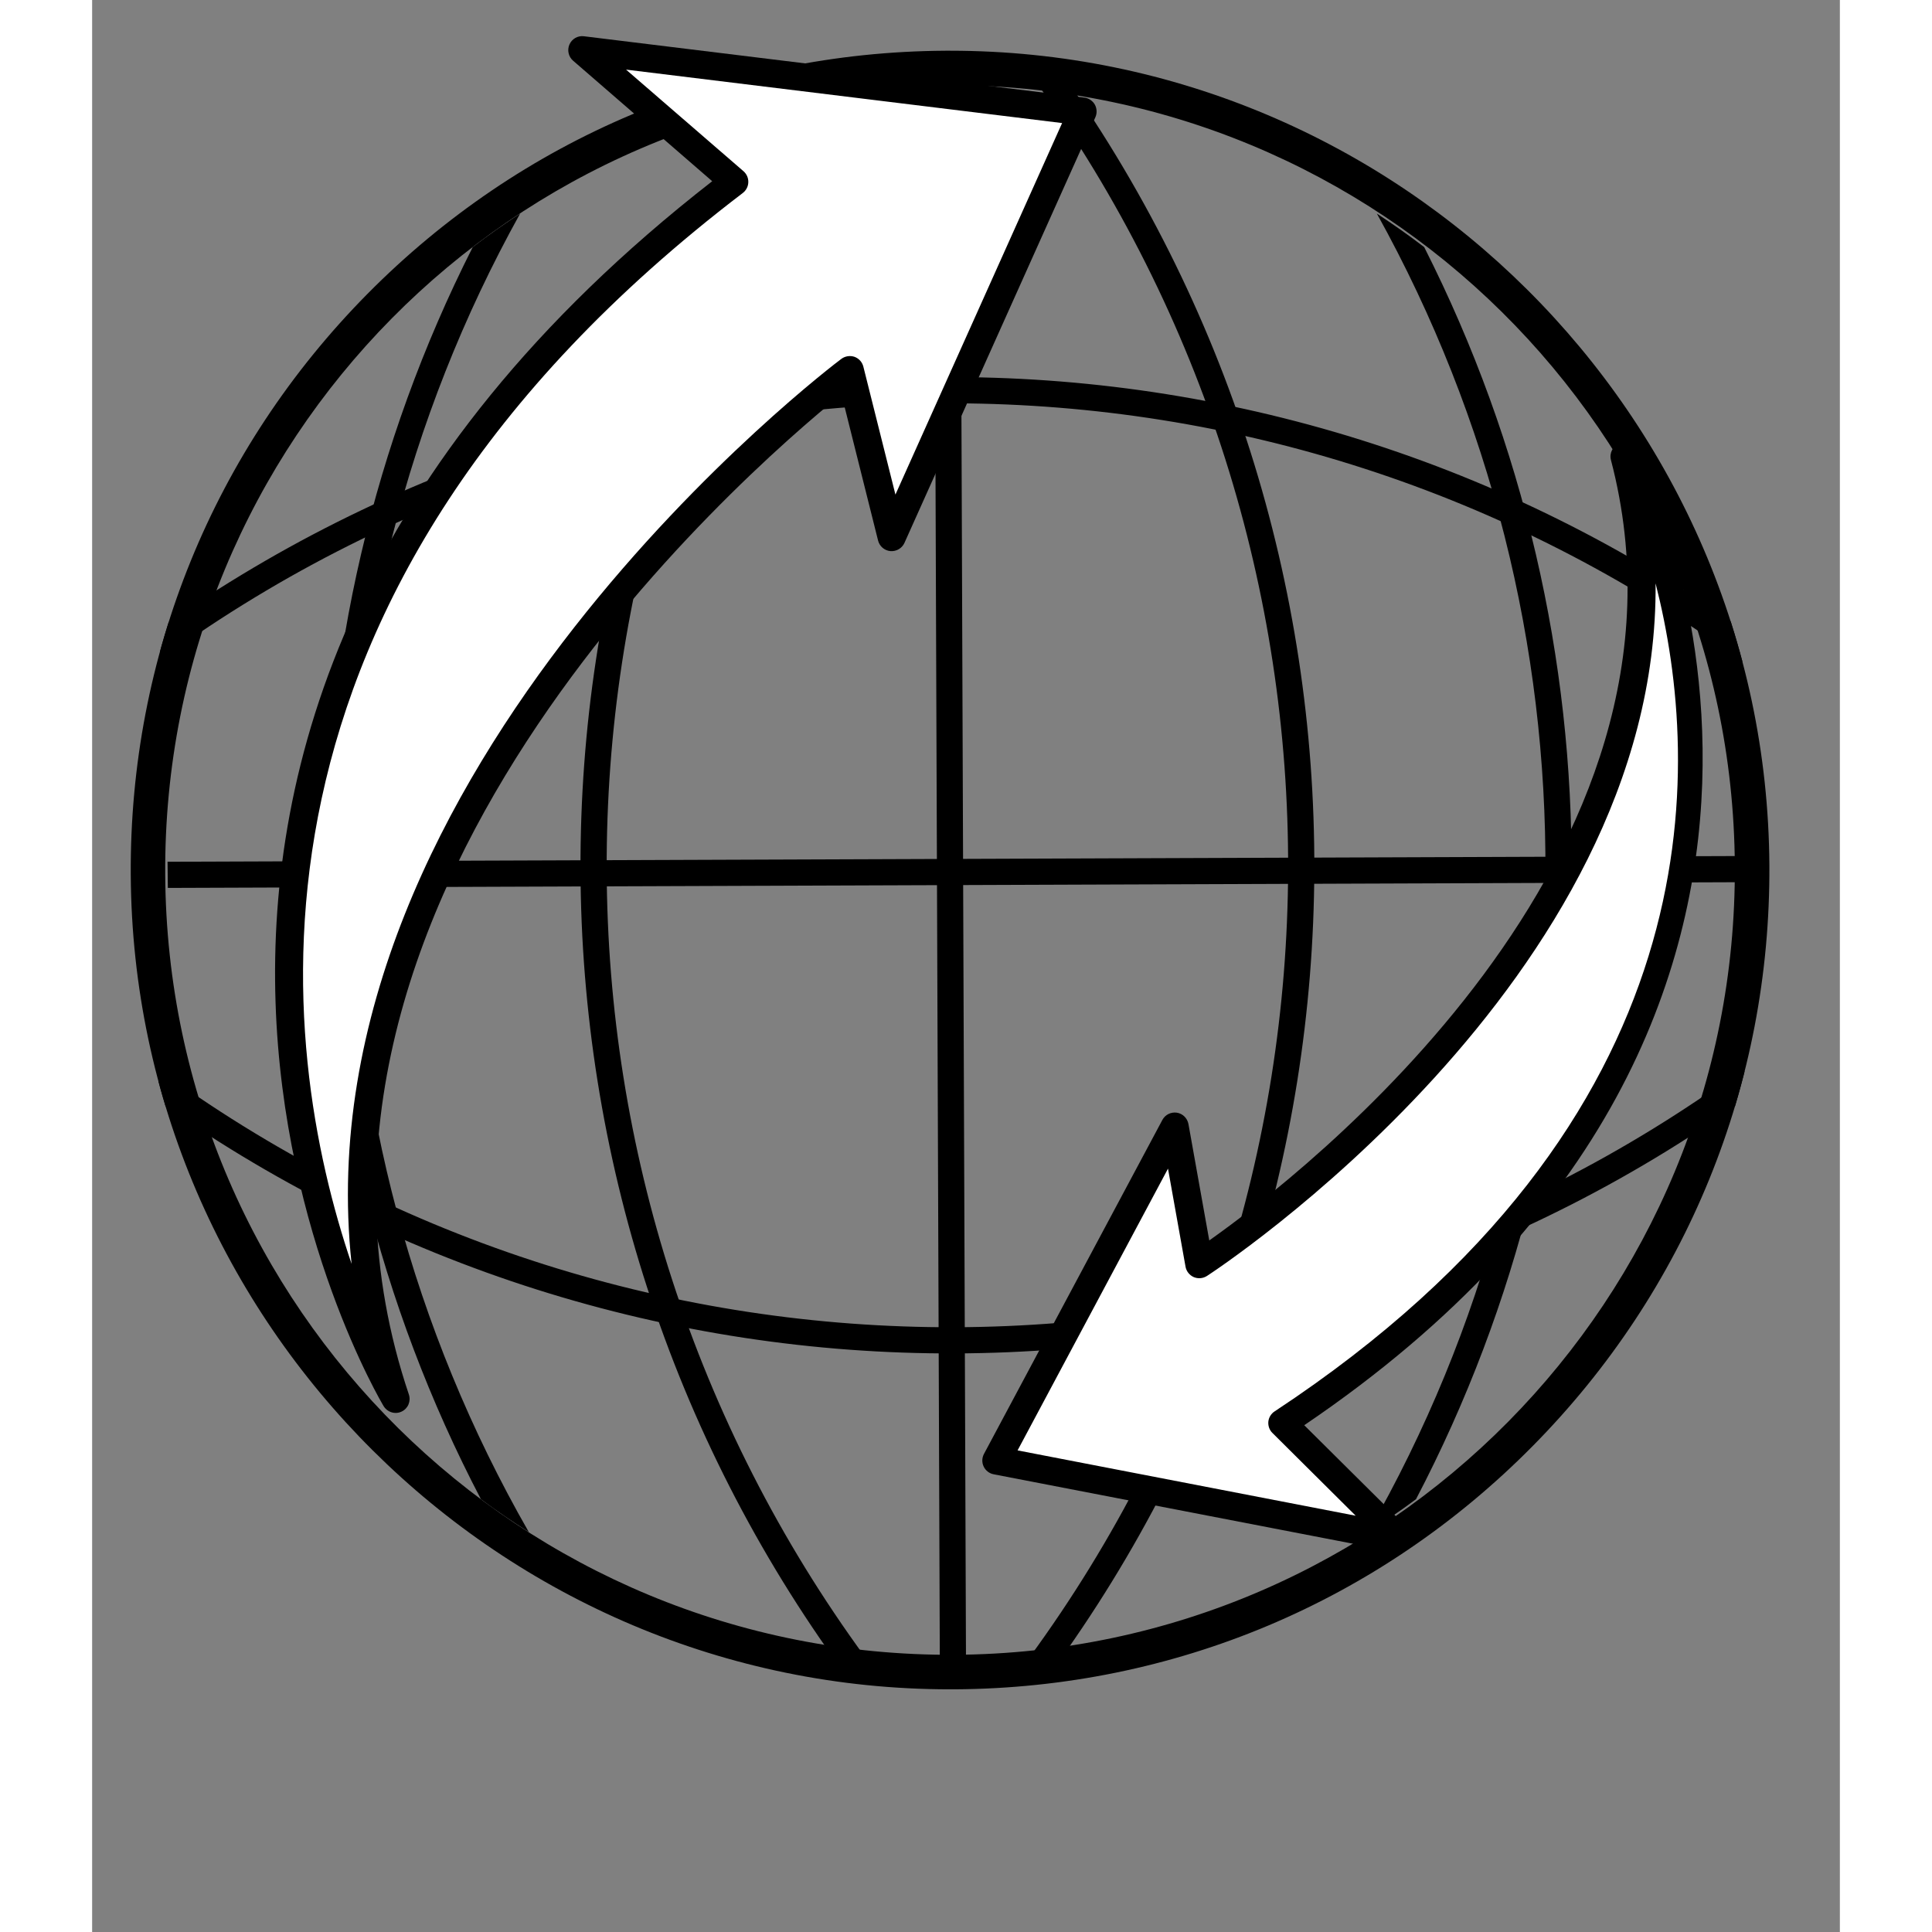
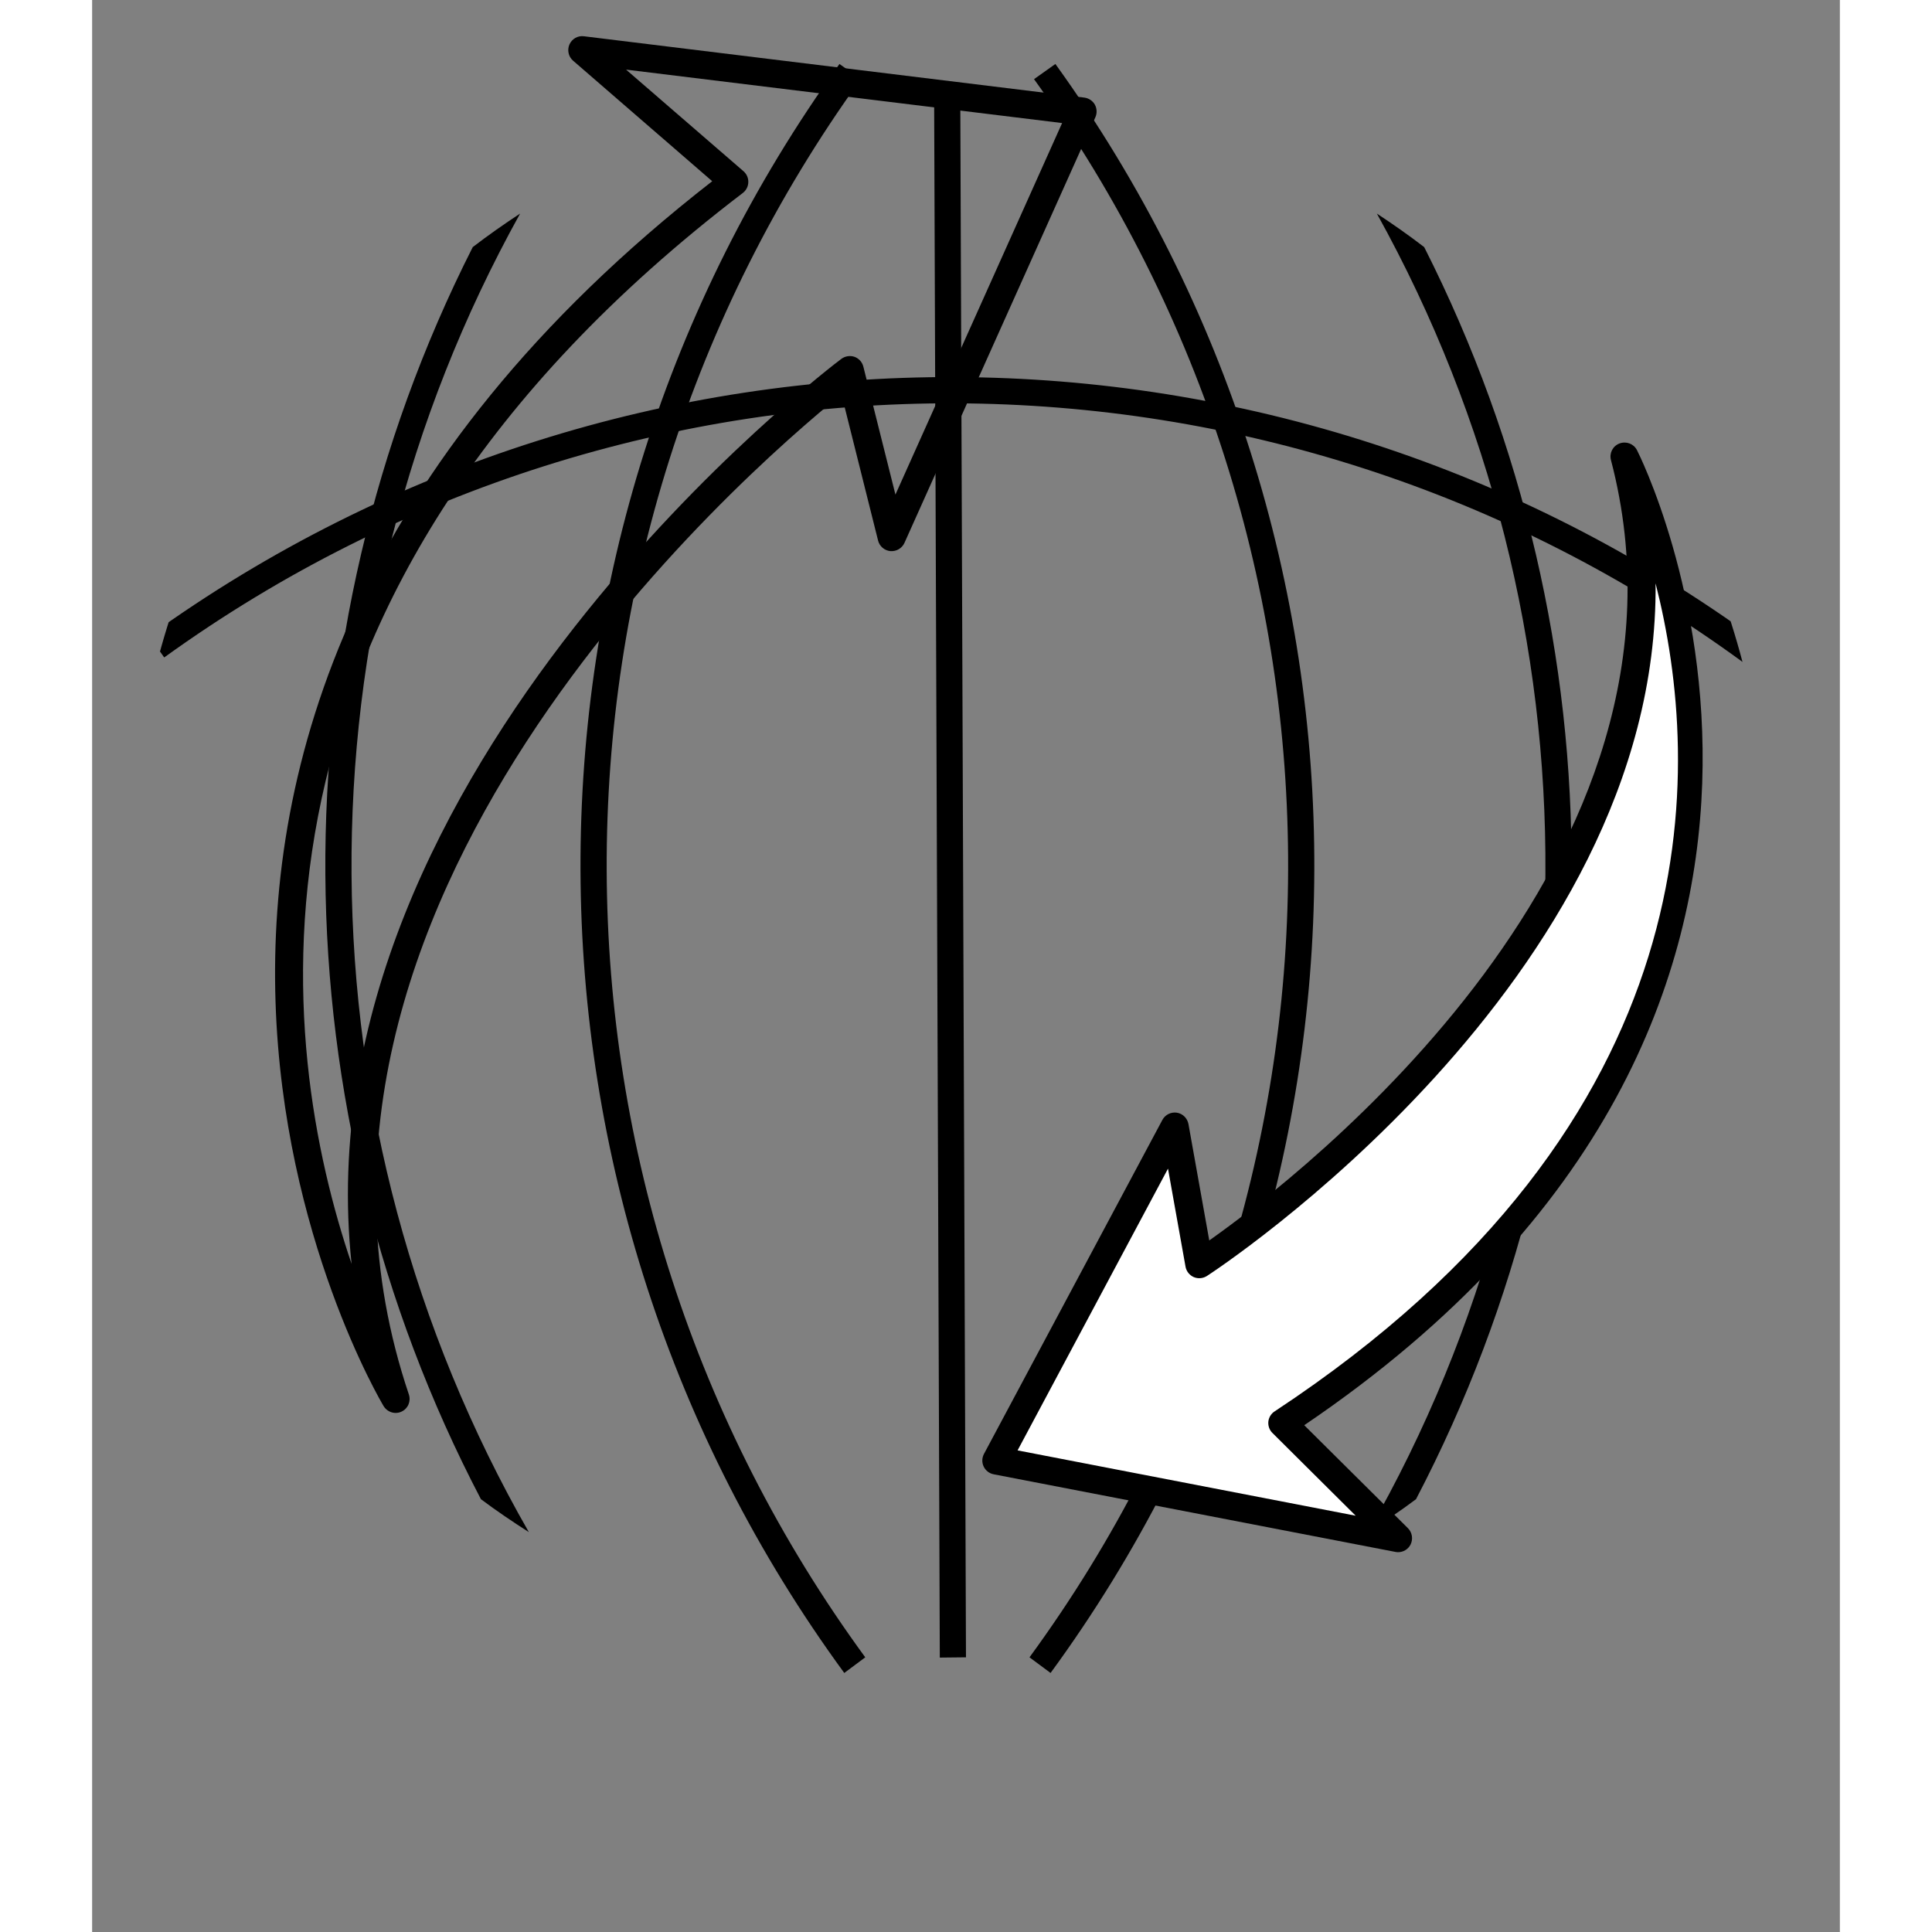
<svg xmlns="http://www.w3.org/2000/svg" version="1.2" preserveAspectRatio="xMidYMid meet" height="100" viewBox="0 0 75.12 83.04" zoomAndPan="magnify" width="100">
  <rect x="0" y="0" width="75.12" height="83.04" fill="#808080" stroke="none" />
  <defs>
    <clipPath id="8aebf96646">
-       <path d="M 1 2 L 73 2 L 73 72.691 L 1 72.691 Z M 1 2" />
-     </clipPath>
+       </clipPath>
    <clipPath id="ece0d19825">
-       <path d="M 2.438 45.902 L 71.613 45.902 L 71.613 58.18 L 2.438 58.18 Z M 2.438 45.902" />
-     </clipPath>
+       </clipPath>
    <clipPath id="ba3c0b9f88">
      <path d="M 36.879 2.18 L 36.668 2.18 C 27.258 2.234 18.438 5.949 11.824 12.641 C 5.215 19.332 1.602 28.195 1.66 37.602 C 1.77 56.906 17.562 72.609 36.867 72.609 L 37.082 72.609 C 46.488 72.555 55.309 68.844 61.922 62.148 C 68.535 55.457 72.145 46.594 72.09 37.188 C 71.977 17.883 56.18 2.18 36.879 2.18 Z M 36.879 2.18" />
    </clipPath>
    <clipPath id="89d5ea369c">
      <path d="M 2.438 16.18 L 71.613 16.18 L 71.613 28.457 L 2.438 28.457 Z M 2.438 16.18" />
    </clipPath>
    <clipPath id="5629aeca2a">
      <path d="M 36.879 2.18 L 36.668 2.18 C 27.258 2.234 18.438 5.949 11.824 12.641 C 5.215 19.332 1.602 28.195 1.66 37.602 C 1.77 56.906 17.562 72.609 36.867 72.609 L 37.082 72.609 C 46.488 72.555 55.309 68.844 61.922 62.148 C 68.535 55.457 72.145 46.594 72.09 37.188 C 71.977 17.883 56.18 2.18 36.879 2.18 Z M 36.879 2.18" />
    </clipPath>
    <clipPath id="3540ed6465">
      <path d="M 7 1.527 L 44 1.527 L 44 61 L 7 61 Z M 7 1.527" />
    </clipPath>
  </defs>
  <g id="0a320943aa">
    <g clip-path="url(#8aebf96646)" clip-rule="nonzero">
      <path d="M 37.074 71.125 C 18.441 71.238 3.25 56.223 3.141 37.594 C 3.031 18.965 18.043 3.773 36.676 3.664 C 55.305 3.555 70.496 18.566 70.605 37.195 C 70.715 55.824 55.699 71.02 37.074 71.125 Z M 36.879 2.18 L 36.668 2.18 C 27.258 2.234 18.438 5.949 11.824 12.641 C 5.215 19.332 1.602 28.195 1.66 37.602 C 1.77 56.906 17.562 72.609 36.867 72.609 L 37.082 72.609 C 46.488 72.555 55.309 68.844 61.922 62.148 C 68.535 55.457 72.145 46.594 72.09 37.188 C 71.977 17.887 56.18 2.18 36.879 2.18" style="stroke:none;fill-rule:nonzero;fill:#000000;fill-opacity:1;" />
    </g>
    <path d="M 36.434 71.246 L 36.188 3.559 L 37.312 3.547 L 37.559 71.234 L 36.434 71.246" style="stroke:none;fill-rule:nonzero;fill:#000000;fill-opacity:1;" />
    <path d="M 32.328 71.906 C 17.312 51.383 17.18 23.465 32.121 2.75 C 32.426 2.969 32.73 3.184 33.039 3.402 C 18.379 23.723 18.508 51.105 33.23 71.234 C 32.93 71.457 32.629 71.684 32.328 71.906" style="stroke:none;fill-rule:nonzero;fill:#000000;fill-opacity:1;" />
    <path d="M 16.711 64.438 C 17.379 64.938 18.066 65.402 18.77 65.852 C 8.754 48.375 8.59 26.84 18.395 9.18 C 17.699 9.637 17.02 10.113 16.359 10.621 C 7.781 27.566 7.926 47.648 16.711 64.438" style="stroke:none;fill-rule:nonzero;fill:#000000;fill-opacity:1;" />
    <path d="M 41.195 71.906 C 56.211 51.383 56.34 23.465 41.402 2.75 C 41.094 2.969 40.789 3.184 40.484 3.402 C 55.141 23.723 55.016 51.105 40.289 71.234 C 40.594 71.457 40.895 71.684 41.195 71.906" style="stroke:none;fill-rule:nonzero;fill:#000000;fill-opacity:1;" />
    <path d="M 56.902 64.438 C 56.234 64.938 55.547 65.402 54.844 65.852 C 64.859 48.375 65.023 26.84 55.219 9.18 C 55.914 9.637 56.594 10.113 57.254 10.621 C 65.832 27.566 65.684 47.648 56.902 64.438" style="stroke:none;fill-rule:nonzero;fill:#000000;fill-opacity:1;" />
-     <path d="M 70.941 37.918 L 3.254 38.164 L 3.242 37.039 L 70.93 36.793 L 70.941 37.918" style="stroke:none;fill-rule:nonzero;fill:#000000;fill-opacity:1;" />
    <g clip-path="url(#ece0d19825)" clip-rule="nonzero">
      <g clip-path="url(#ba3c0b9f88)" clip-rule="nonzero">
        <path d="M 71.602 46.836 C 51.082 61.852 23.164 61.98 2.445 47.043 C 2.664 46.734 2.879 46.43 3.098 46.125 C 23.418 60.781 50.801 60.656 70.934 45.934 C 71.156 46.234 71.379 46.535 71.602 46.836" style="stroke:none;fill-rule:nonzero;fill:#000000;fill-opacity:1;" />
      </g>
    </g>
    <g clip-path="url(#89d5ea369c)" clip-rule="nonzero">
      <g clip-path="url(#5629aeca2a)" clip-rule="nonzero">
        <path d="M 71.602 27.543 C 51.082 12.527 23.164 12.398 2.445 27.34 C 2.664 27.645 2.879 27.949 3.098 28.258 C 23.418 13.598 50.801 13.727 70.934 28.449 C 71.156 28.148 71.379 27.848 71.602 27.543" style="stroke:none;fill-rule:nonzero;fill:#000000;fill-opacity:1;" />
      </g>
    </g>
-     <path d="M 32.562 15.902 C 32.562 15.902 5.027 36.34 13.047 60.129 C 13.047 60.129 -4.176 32.047 27.602 7.816 L 21.066 2.156 L 42.574 4.793 L 34.367 23.09 L 32.562 15.902" style="stroke:none;fill-rule:nonzero;fill:#ffffff;fill-opacity:1;" />
    <g clip-path="url(#3540ed6465)" clip-rule="nonzero">
      <path d="M 22.949 2.992 L 27.996 7.359 C 28.133 7.48 28.211 7.652 28.203 7.836 C 28.199 8.016 28.109 8.184 27.969 8.293 C 5.266 25.602 8 45.051 11.152 54.324 C 8.871 33.027 31.949 15.609 32.207 15.422 C 32.367 15.305 32.578 15.273 32.766 15.336 C 32.957 15.406 33.098 15.562 33.148 15.758 L 34.527 21.258 L 41.691 5.289 Z M 13.047 60.73 C 12.844 60.73 12.645 60.625 12.531 60.441 C 12.359 60.156 -4.398 31.969 26.652 7.789 L 20.672 2.609 C 20.473 2.438 20.41 2.152 20.516 1.91 C 20.625 1.668 20.875 1.523 21.141 1.559 L 42.645 4.195 C 42.836 4.219 43.004 4.332 43.098 4.496 C 43.188 4.664 43.199 4.863 43.121 5.039 L 34.914 23.336 C 34.809 23.566 34.57 23.707 34.312 23.688 C 34.059 23.664 33.844 23.484 33.781 23.234 L 32.207 16.949 C 27.961 20.383 6.555 38.988 13.613 59.934 C 13.711 60.227 13.578 60.543 13.301 60.672 C 13.219 60.711 13.133 60.73 13.047 60.73" style="stroke:none;fill-rule:nonzero;fill:#000000;fill-opacity:1;" />
    </g>
    <path d="M 47.59 54.34 C 47.59 54.34 71.023 39.328 65.863 19.621 C 65.863 19.621 78.238 43.32 51.152 61.164 L 56.133 66.113 L 38.863 62.777 L 46.527 48.418 L 47.59 54.34" style="stroke:none;fill-rule:nonzero;fill:#ffffff;fill-opacity:1;" />
    <path d="M 39.777 62.34 L 54.309 65.148 L 50.73 61.59 C 50.602 61.465 50.539 61.285 50.555 61.105 C 50.574 60.926 50.672 60.762 50.824 60.664 C 69.84 48.133 69.199 32.906 67.199 25.074 C 67.352 42.176 48.129 54.707 47.914 54.844 C 47.742 54.953 47.531 54.969 47.348 54.891 C 47.164 54.809 47.031 54.641 46.996 54.445 L 46.242 50.23 Z M 56.133 66.715 C 56.094 66.715 56.055 66.711 56.016 66.703 L 38.75 63.367 C 38.562 63.332 38.402 63.207 38.32 63.035 C 38.238 62.863 38.242 62.664 38.332 62.492 L 46 48.137 C 46.121 47.91 46.367 47.789 46.621 47.824 C 46.875 47.863 47.074 48.062 47.121 48.312 L 48.016 53.316 C 51.949 50.535 69.75 36.836 65.281 19.773 C 65.203 19.477 65.359 19.172 65.645 19.062 C 65.934 18.953 66.254 19.07 66.398 19.344 C 66.523 19.582 78.52 43.363 52.098 61.258 L 56.555 65.684 C 56.742 65.871 56.785 66.16 56.664 66.395 C 56.559 66.594 56.352 66.715 56.133 66.715" style="stroke:none;fill-rule:nonzero;fill:#000000;fill-opacity:1;" />
  </g>
</svg>